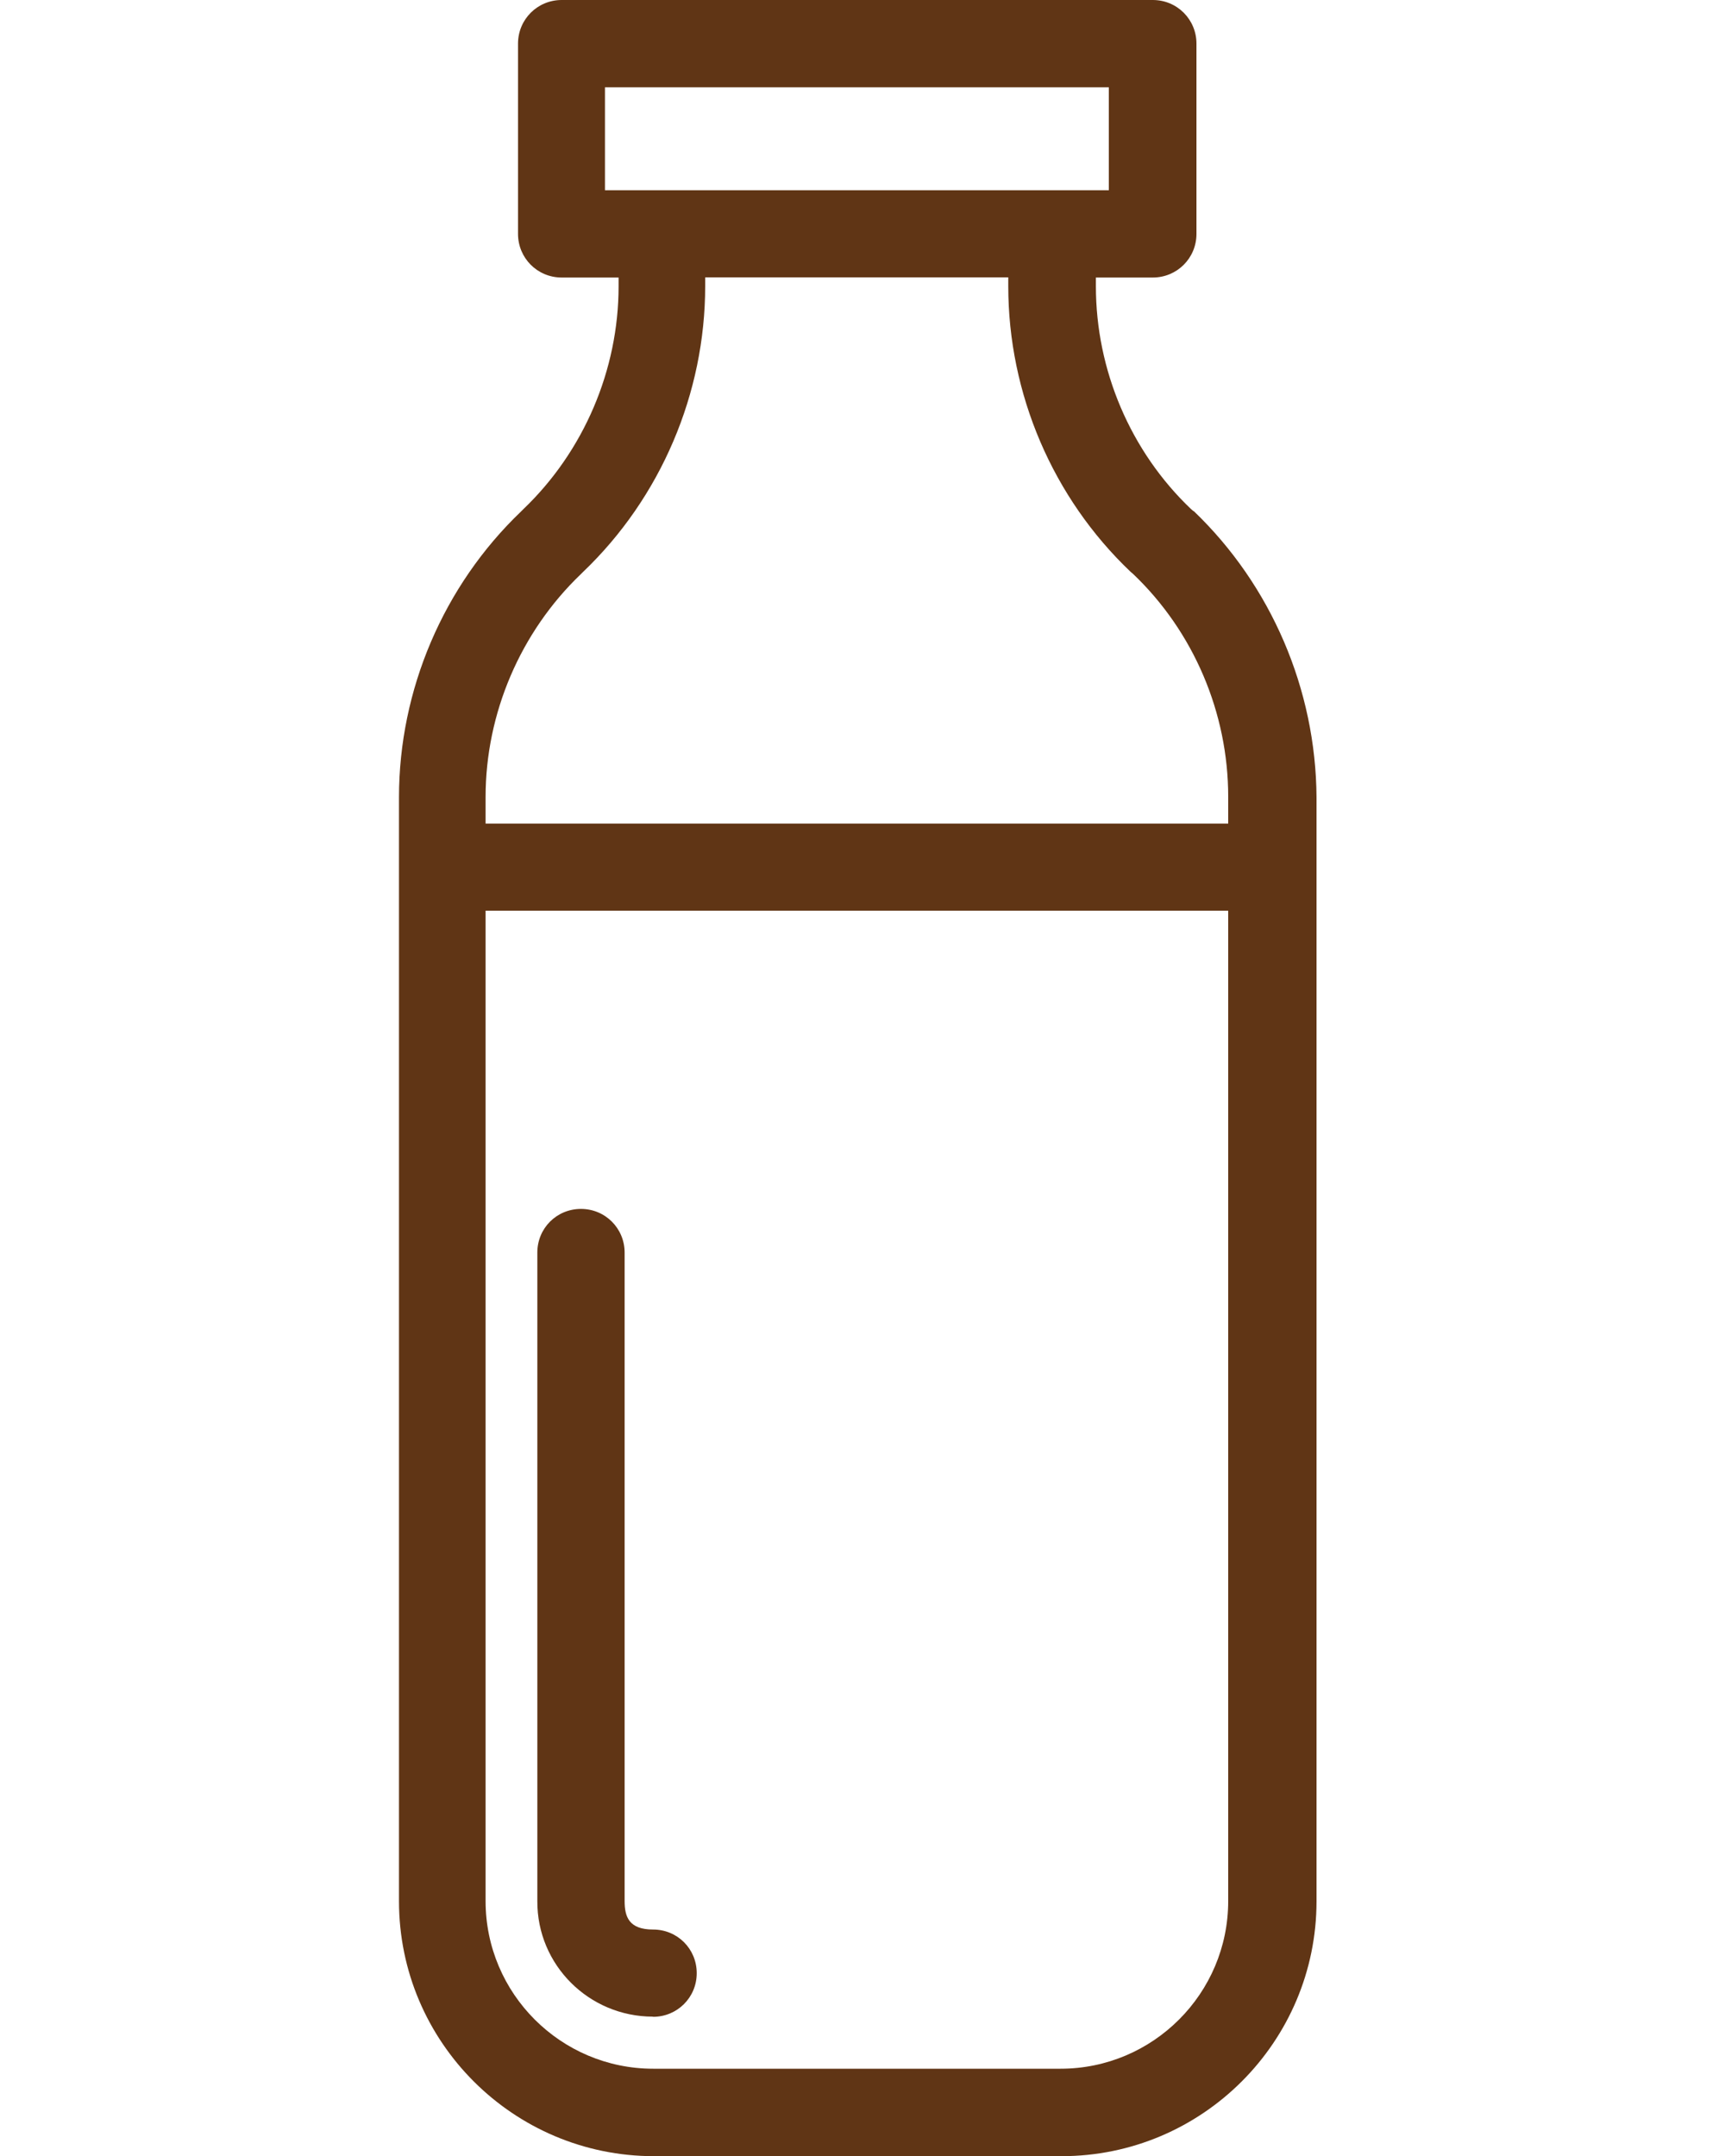
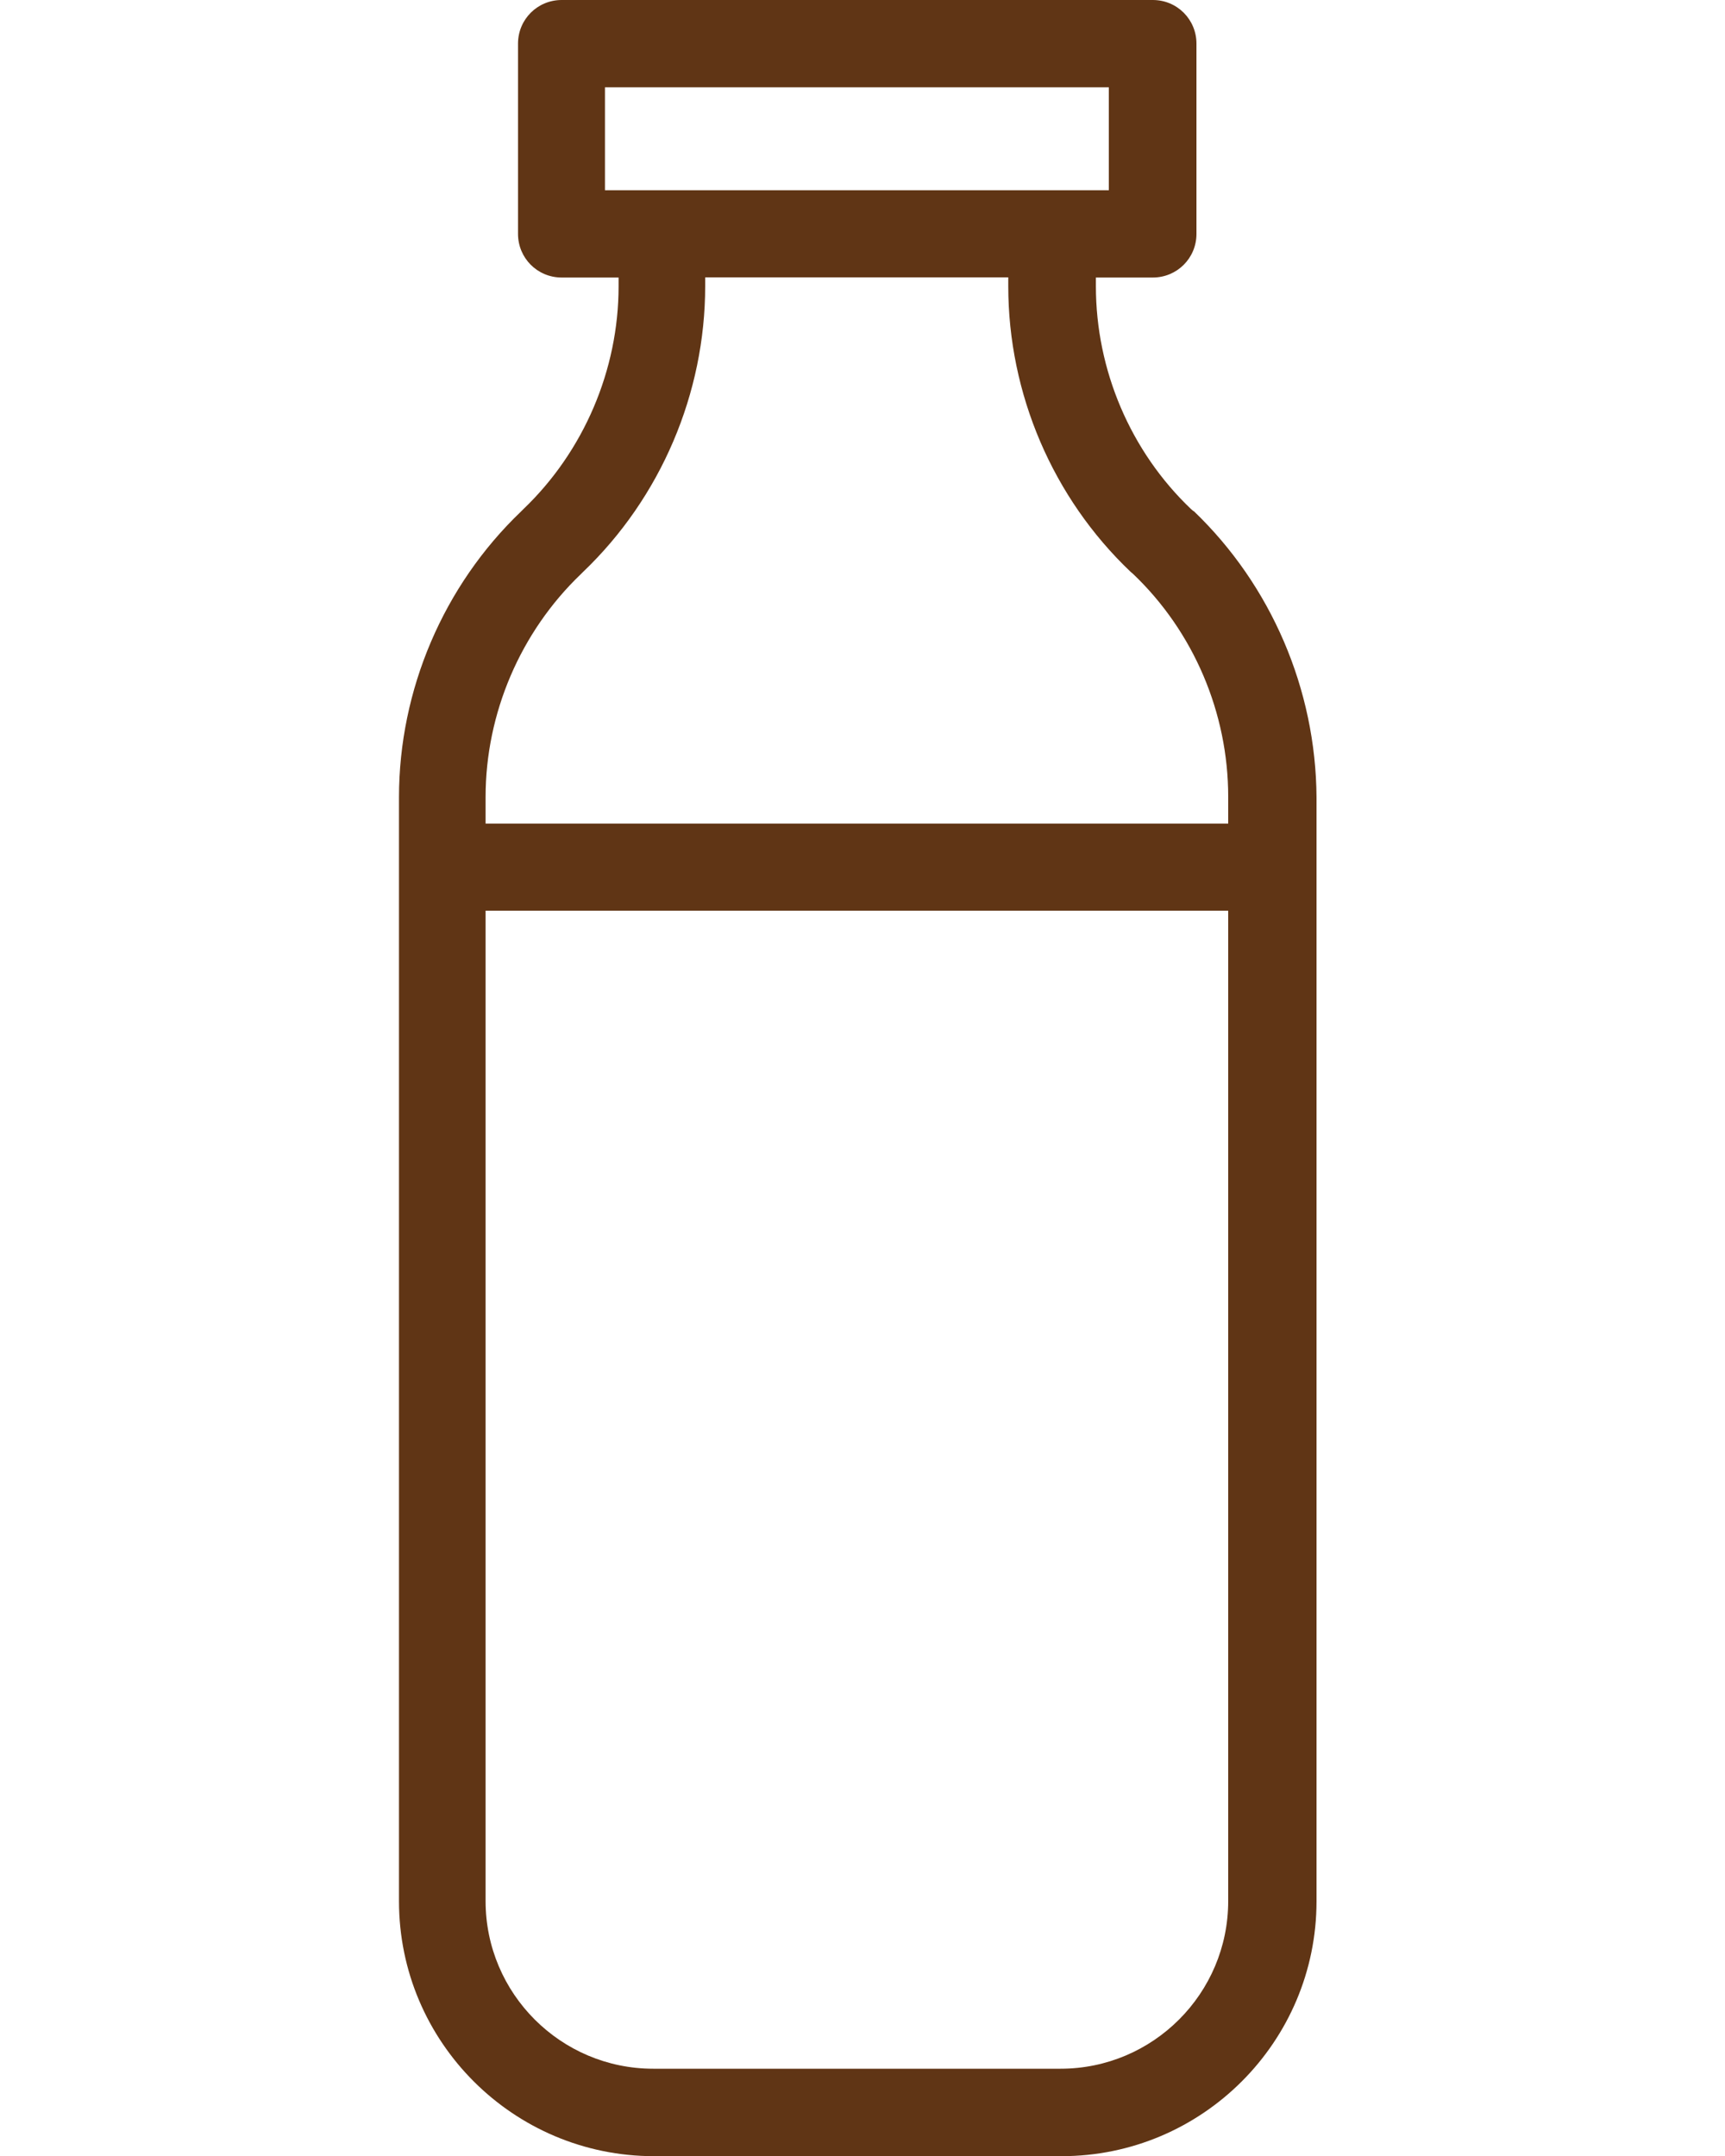
<svg xmlns="http://www.w3.org/2000/svg" viewBox="0 0 1000 1250" version="1.1">
  <defs>
    <style>
      .cls-1 {
        fill: #603515;
      }
    </style>
  </defs>
  <g>
    <g id="Layer_1">
      <g>
        <path d="M691.8,296.3l-1.3-1.1c-35.2-33.5-55.2-80.7-55.2-129.2v-5.1h33c14,0,25.3-11.2,25.3-25.3V25.3c0-14-11.2-25.3-25.3-25.3h-342.7c-14,0-25.3,11.2-25.3,25.3v110.3c0,14,11.2,25.3,25.3,25.3h33v5.1c0,48.5-20.2,95.7-55.2,129.2l-1.3,1.3c-45.1,43.1-70.8,103.6-70.8,165.7v640.1c0,81.5,66.3,147.8,147.8,147.8h236.3c81.5,0,147.8-66.3,147.8-147.8V462.2c-.4-62.4-26.2-122.8-71.2-165.9ZM350.7,110.3v-59.7h292.1v59.7h-292.1ZM712,1102.2c0,53.6-43.6,97.2-97.2,97.2h-236.1c-53.6,0-97.2-43.6-97.2-97.2v-574.2h430.5v574.2ZM712,477.5h-430.5v-15.4c0-48.5,20.2-95.7,55.2-129.2l1.3-1.3c45.1-43.1,70.8-103.6,70.8-165.7v-5.1h175.7v5.1c0,62.4,25.8,122.8,71,165.7l1.3,1.1c35.2,33.5,55.2,80.7,55.2,129.2v15.5h0Z" class="cls-1" />
-         <path d="M378.6,1169.3c14,0,25.3-11.2,25.3-25.3s-11.2-25.3-25.3-25.3-16.5-7.5-16.5-16.5v-376c0-14-11.2-25.3-25.3-25.3s-25.3,11.2-25.3,25.3v376c-.2,37.1,30,67,67,67Z" class="cls-1" />
      </g>
    </g>
  </g>
</svg>